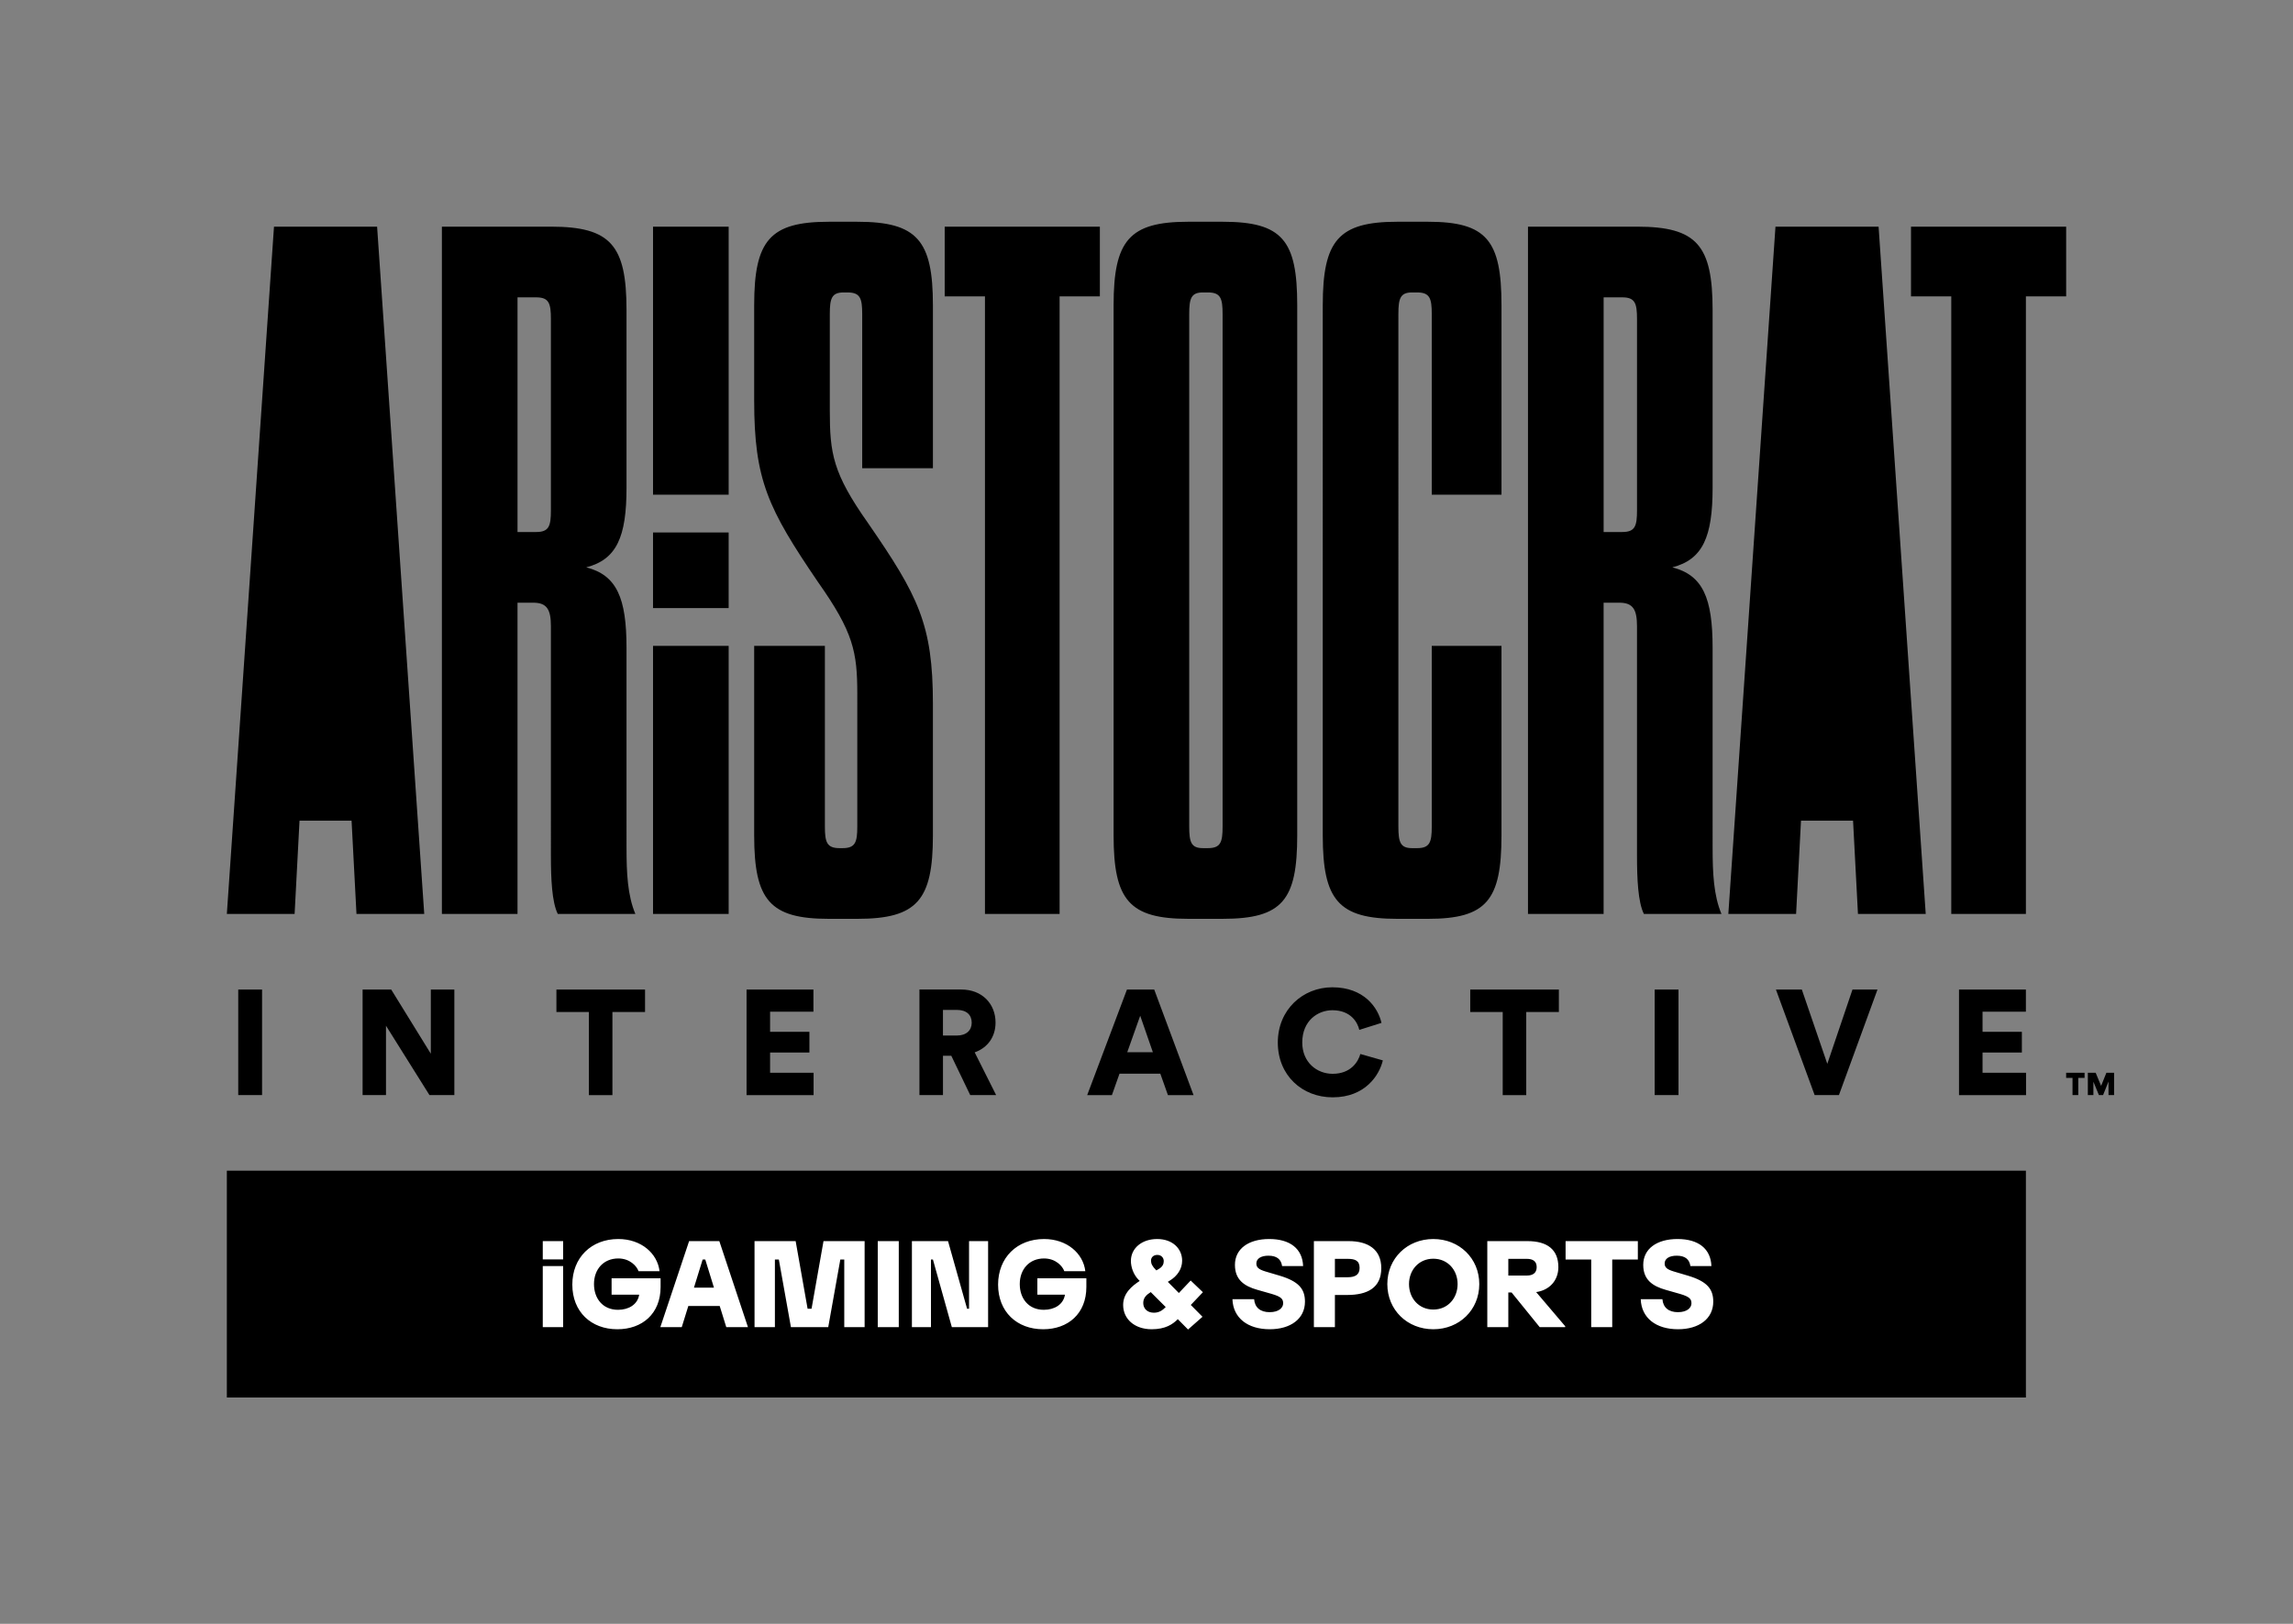
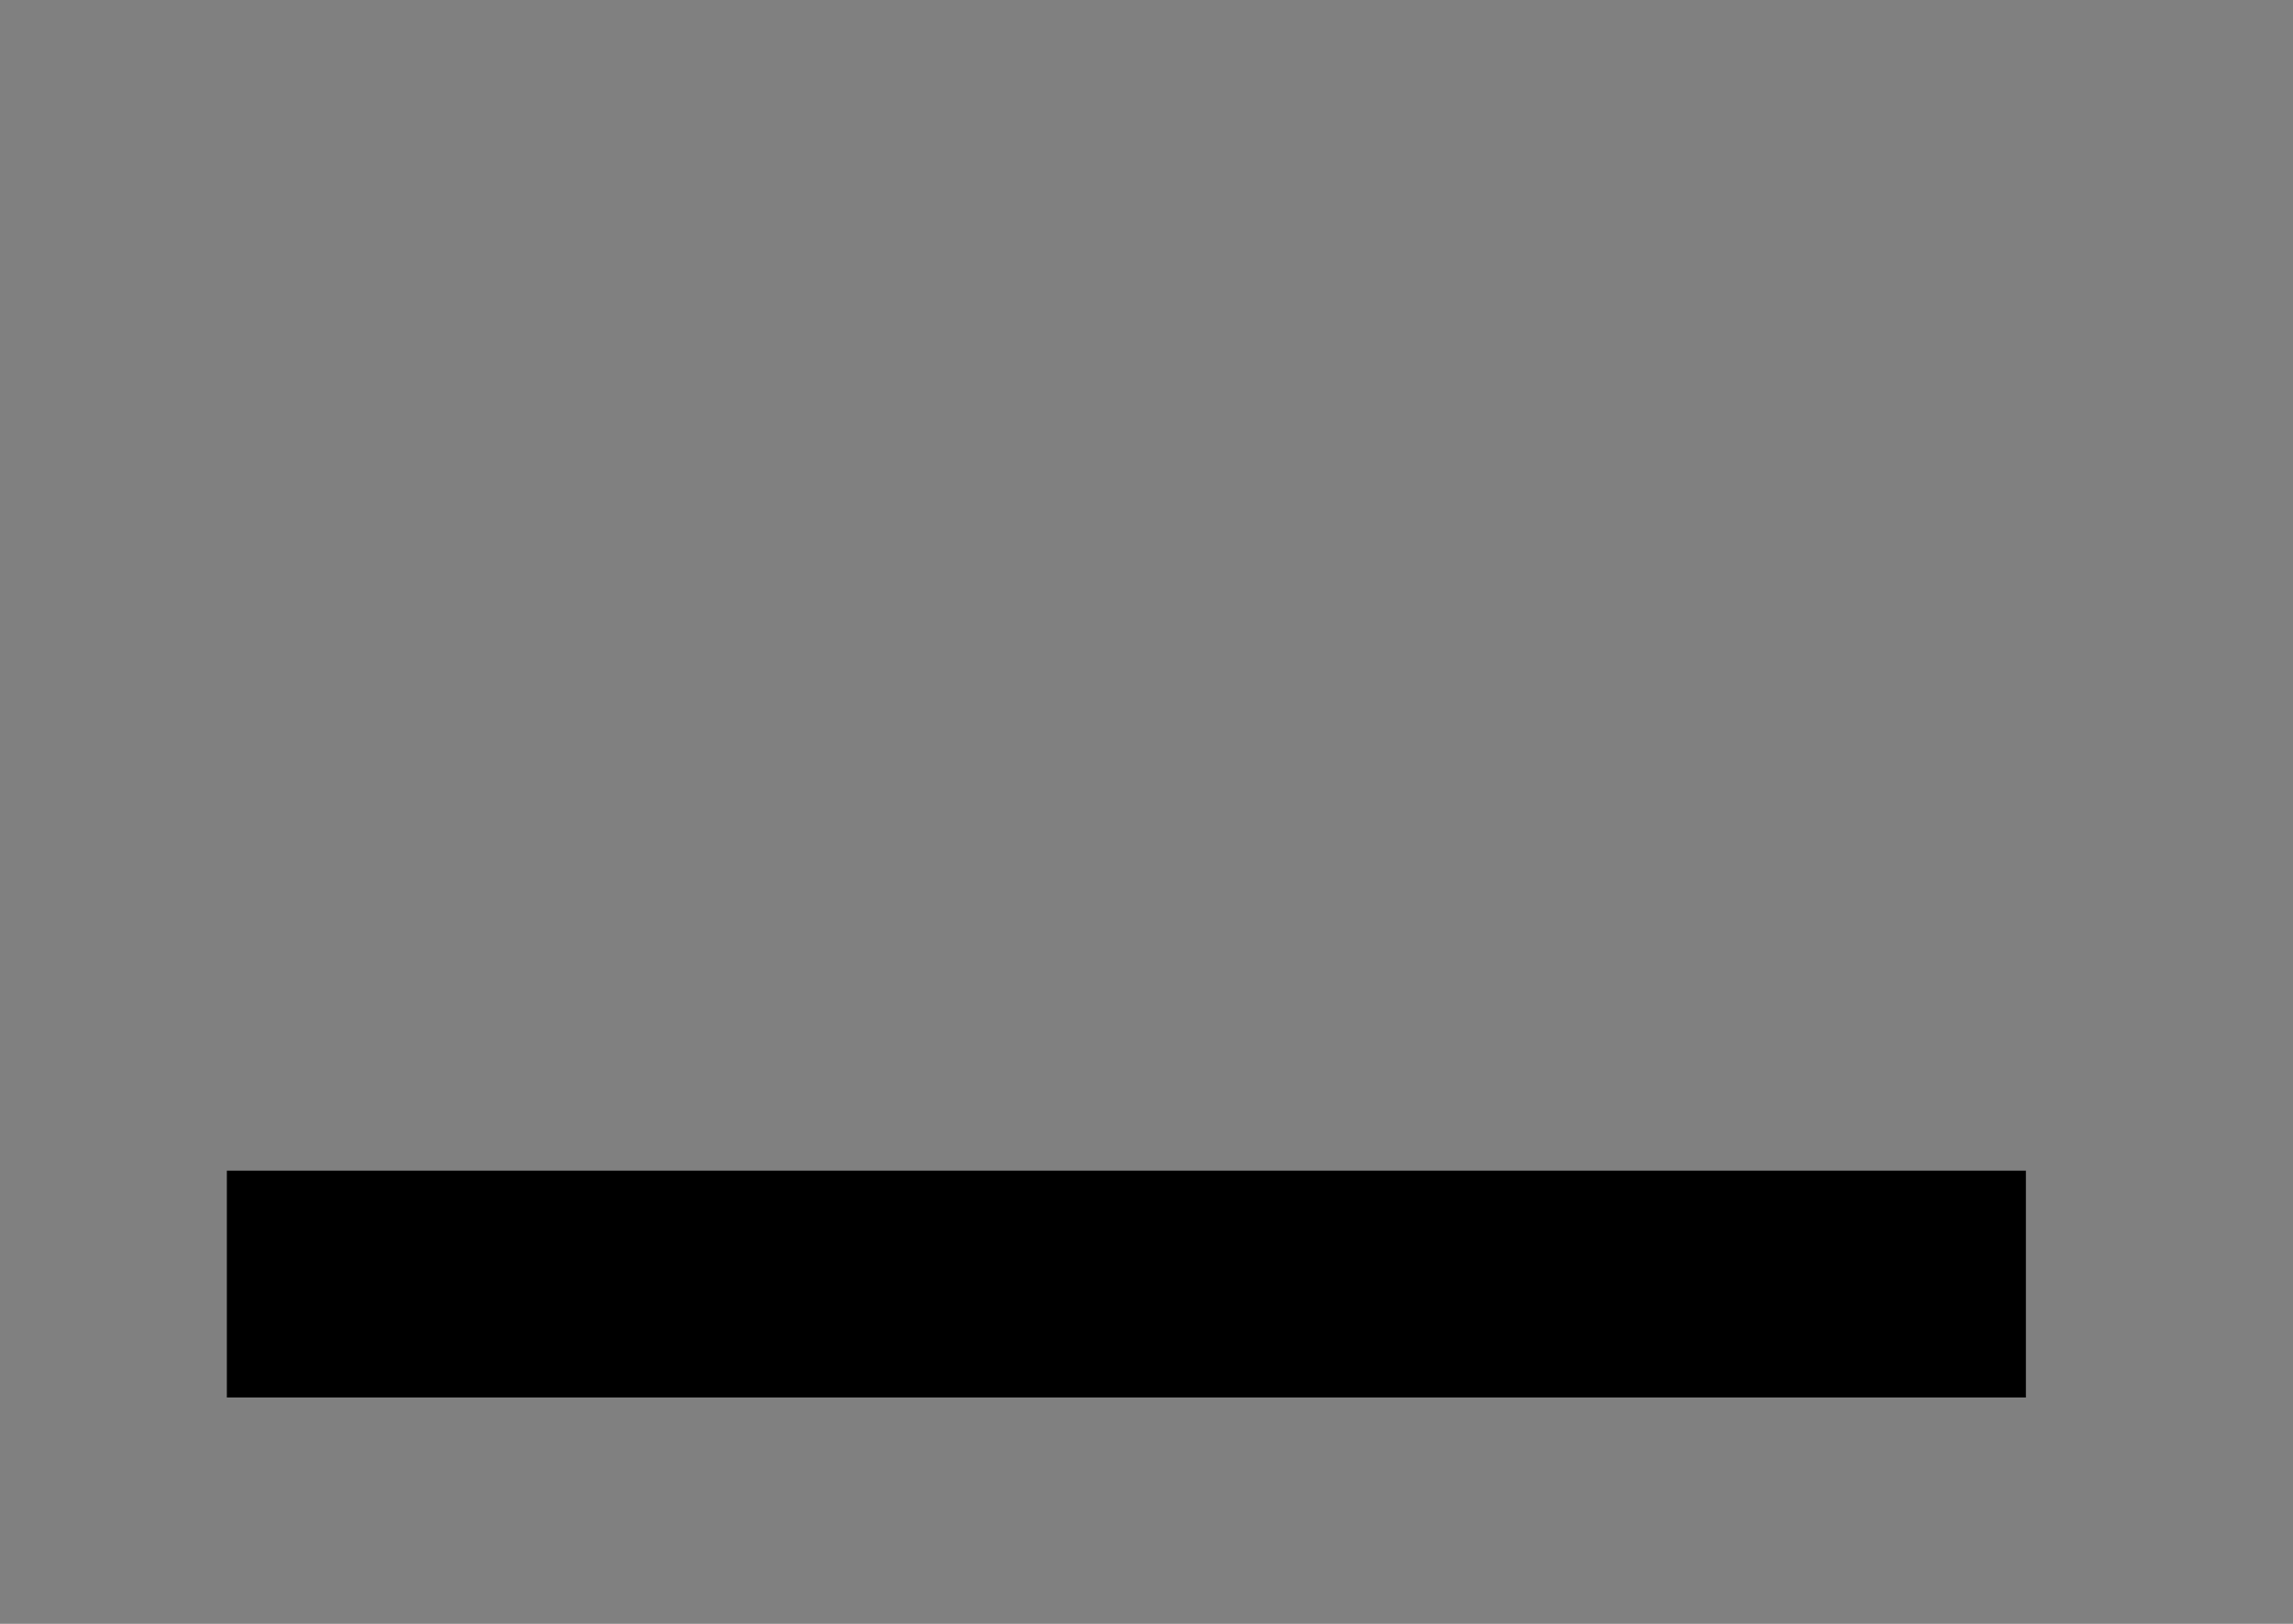
<svg xmlns="http://www.w3.org/2000/svg" version="1.1" id="Logo" x="0px" y="0px" viewBox="0 0 1920 1360" style="enable-background:new 0 0 1920 1360;" xml:space="preserve">
  <rect x="0" y="0" width="1920" height="1360" fill="#808080" stroke="none" />
  <style type="text/css">
	.st0{fill:#FFFFFF;}
</style>
  <g>
    <g>
-       <path d="M524.61,710.34c0,20.56,0.82,39.47,7.4,55.09h-64.96c-4.93-9.87-5.76-29.6-5.76-48.52V524.5    c0-13.98-3.29-19.73-14.8-19.73h-13.16v260.66h-63.32v-575.6h91.27c50.16,0,63.32,15.62,63.32,69.89v148.83    c0,41.11-8.22,60.03-33.71,66.61c25.49,6.58,33.71,25.49,33.71,67.43V710.34z M461.29,267.13c0-13.16-1.65-18.09-12.33-18.09    h-15.62v196.53h15.62c10.69,0,12.33-4.93,12.33-18.09V267.13z M546.81,189.83h63.32v224.49h-63.32V189.83z M546.81,540.95h63.32    v224.49h-63.32V540.95z M717.84,581.24c0-35.36-3.29-51.8-32.89-93.74c-41.94-61.67-53.45-85.52-53.45-152.12v-79.76    c0-54.27,13.16-69.89,62.49-69.89h23.85c50.16,0,63.32,15.62,63.32,69.89v136.5h-59.21v-129.1c0-13.16-1.64-18.09-12.33-18.09    h-3.29c-9.87,0-11.51,4.93-11.51,18.09v80.58c0,36.18,2.47,52.63,32.07,94.56c41.94,60.85,54.27,84.7,54.27,151.3v110.19    c0,54.27-13.16,69.89-63.32,69.89h-23.85c-49.34,0-62.49-15.62-62.49-69.89v-158.7h59.21v151.3c0,13.16,1.64,18.09,12.33,18.09    h2.47c10.69,0,12.33-4.93,12.33-18.09V581.24z M824.74,765.43V248.21h-33.71v-58.38h129.92v58.38h-33.71v517.22H824.74z     M932.45,255.61c0-54.27,13.16-69.89,62.49-69.89h28.78c50.16,0,62.49,15.62,62.49,69.89v444.03c0,54.27-12.33,69.89-62.49,69.89    h-28.78c-49.34,0-62.49-15.62-62.49-69.89V255.61z M1023.72,263.01c0-13.16-1.64-18.09-12.33-18.09h-4.11    c-9.87,0-11.51,4.93-11.51,18.09v429.23c0,13.16,1.65,18.09,11.51,18.09h4.11c10.69,0,12.33-4.93,12.33-18.09V263.01z     M1170.91,692.25c0,13.16,1.65,18.09,11.51,18.09h4.11c10.69,0,12.33-4.93,12.33-18.09v-151.3h58.38v158.7    c0,54.27-12.33,69.89-61.67,69.89h-25.49c-49.34,0-62.49-15.62-62.49-69.89V255.61c0-54.27,13.16-69.89,62.49-69.89h25.49    c49.34,0,61.67,15.62,61.67,69.89v158.7h-58.38v-151.3c0-13.16-1.64-18.09-12.33-18.09h-4.11c-9.87,0-11.51,4.93-11.51,18.09    V692.25z M1434.03,710.34c0,20.56,0.82,39.47,7.4,55.09h-64.96c-4.93-9.87-5.76-29.6-5.76-48.52V524.5    c0-13.98-3.29-19.73-14.8-19.73h-13.16v260.66h-63.32v-575.6h91.27c50.16,0,63.32,15.62,63.32,69.89v148.83    c0,41.11-8.22,60.03-33.71,66.61c25.49,6.58,33.71,25.49,33.71,67.43V710.34z M1370.72,267.13c0-13.16-1.65-18.09-12.33-18.09    h-15.62v196.53h15.62c10.69,0,12.33-4.93,12.33-18.09V267.13z M1633.85,765.43V248.21h-33.71v-58.38h129.92v58.38h-33.71v517.22    H1633.85z M315.76,189.83h-86.34l-39.47,575.6h56.74l4.11-78.12h43.58l4.11,78.12h56.74L315.76,189.83z M1573,189.83h-86.34    l-39.47,575.6h56.74l4.11-78.12h43.58l4.11,78.12h56.74L1573,189.83z M610.12,445.97h-63.32v63.32h63.32V445.97z M199.49,917.17    v-88.42h19.95v88.42H199.49z M359.62,917.17l-36.42-58.12v58.12h-19.58v-88.42h23.95l33.17,53.75v-53.75h19.7v88.42H359.62z     M512.8,847.58v69.59h-19.7v-69.59h-27.19v-18.83h74.21v18.83H512.8z M625.11,917.17v-88.42h56v18.58h-36.29v16.84h32.92v17.34    h-32.92v16.96h36.42v18.71H625.11z M796.56,884.24h-6.98v32.92h-19.7v-88.42h35.04c17.46,0,28.68,11.97,28.68,27.69    c0,11.97-6.61,21.08-17.46,24.94l17.96,35.79h-21.7L796.56,884.24z M801.17,867.28c8.11,0,12.47-4.49,12.47-10.73    c0-6.61-4.36-10.73-12.47-10.73h-11.6v21.45H801.17z M971.57,899.21h-34.17l-6.36,17.96h-20.7l33.3-88.42h22.82l32.93,88.42    h-21.45L971.57,899.21z M943.88,881.25h21.45l-10.6-30.56L943.88,881.25z M1069.95,873.14c0-27.56,20.95-46.27,45.65-46.27    c26.56,0,38.29,17.09,41.16,29.81l-18.58,5.86c-1.37-6.11-6.98-16.46-22.57-16.46c-11.85,0-25.19,8.48-25.19,27.06    c0,16.59,12.22,26.19,25.44,26.19c15.34,0,21.45-10.23,23.2-16.59l18.83,5.36c-2.87,12.22-14.59,30.93-42.03,30.93    C1090.4,919.04,1069.95,900.71,1069.95,873.14z M1277.97,847.58v69.59h-19.7v-69.59h-27.19v-18.83h74.21v18.83H1277.97z     M1385.51,917.17v-88.42h19.95v88.42H1385.51z M1551.14,828.75h20.95l-32.3,88.42h-20.33l-32.43-88.42h21.7l21.33,62.23    L1551.14,828.75z M1640.34,917.17v-88.42h56v18.58h-36.29v16.84h32.92v17.34h-32.92v16.96h36.42v18.71H1640.34z M1740.2,902.77    v14.4h-4.82v-14.4h-5.33v-4.31h15.43v4.31H1740.2z M1765.52,917.17v-11.38l-4.56,11.38h-3.48l-4.61-11.22v11.22h-4.66v-18.71h6.56    l4.56,10.97l4.41-10.97h6.46v18.71H1765.52z" />
-     </g>
+       </g>
    <g>
      <g>
        <path d="M1696.34,1170.43H189.95V980.48h1506.4V1170.43z" />
      </g>
-       <path class="st0" d="M454.48,1039.46h17.05v15.29h-17.05V1039.46z M454.48,1060.36h17.05v51.15h-17.05V1060.36z M479.22,1075.87    c0-22.55,15.84-38.17,38.5-38.17c19.14,0,32.78,11.99,34.54,26.95h-17.6c-1.43-4.18-7.15-10.67-16.94-10.67    c-12.32,0-20.35,9.02-20.35,21.45c0,11.99,7.26,21.56,20.13,21.56c8.91,0,16.39-4.4,17.71-12.65h-23.1v-13.75h41.03v7.26    c0,22.33-15.29,35.42-36.19,35.42C494.95,1113.27,479.22,1098.64,479.22,1075.87z M577.01,1039.46h25.3l23.98,72.05h-18.15    l-5.5-17.71h-26.29l-5.5,17.71h-17.93L577.01,1039.46z M597.8,1078.4l-7.26-23.54h-2.2l-7.26,23.54H597.8z M631.79,1039.46h34.43    l10.01,56.65h3.3l10.01-56.65h34.43v72.05h-17.05v-56.65h-3.3l-10.12,56.65h-31.24l-10.12-56.65h-3.3v56.65h-17.05V1039.46z     M734.97,1039.46h17.6v72.05h-17.6V1039.46z M763.57,1039.46h30.25l15.95,56.65h1.65v-56.65h15.95v72.05h-30.36l-15.84-56.65    h-1.65v56.65h-15.95V1039.46z M835.73,1075.87c0-22.55,15.84-38.17,38.5-38.17c19.14,0,32.78,11.99,34.54,26.95h-17.6    c-1.43-4.18-7.15-10.67-16.94-10.67c-12.32,0-20.35,9.02-20.35,21.45c0,11.99,7.26,21.56,20.13,21.56    c8.91,0,16.39-4.4,17.71-12.65h-23.1v-13.75h41.03v7.26c0,22.33-15.29,35.42-36.19,35.42    C851.46,1113.27,835.73,1098.64,835.73,1075.87z M946.94,1055.63c0.22-10.23,9.13-17.93,22-17.93c12.98,0,20.9,8.14,20.9,18.15    c0,6.82-3.96,12.87-10.56,16.83l-1.43,0.88l9.24,9.35l9.9-10.45l10.23,9.79l-10.12,10.67l9.79,9.9l-12.1,10.67l-8.58-8.69    c-4.18,4.29-10.34,8.47-21.89,8.47c-14.19,0-23.87-8.47-23.87-20.35c0-9.9,7.48-15.95,13.86-20.13l-0.88-0.88    C949.14,1067.62,946.83,1061.24,946.94,1055.63z M966.19,1099.42c4.51,0,7.26-2.09,9.9-4.73l-12.54-12.54    c-3.63,2.31-6.27,4.73-6.27,9.13C957.28,1096,960.69,1099.42,966.19,1099.42z M967.73,1063.44l0.55,0.55l2.53-1.54    c2.75-1.76,3.63-3.96,3.63-6.27c0-2.75-1.98-5.17-5.39-5.17c-3.19,0-5.28,1.98-5.28,4.84    C963.77,1058.27,964.87,1060.58,967.73,1063.44z M1031.96,1088.08h18.15c0.55,7.04,5.28,10.89,12.98,10.89    c8.03,0,11.33-3.96,11.33-7.37s-1.21-5.5-9.57-7.92l-11.99-3.41c-10.89-3.08-18.81-8.36-18.81-20.9    c0-13.53,11.44-21.67,28.71-21.67c17.49,0,27.83,8.14,28.38,22.66h-17.6c-0.77-5.61-4.4-8.69-11.44-8.69    c-6.16,0-10.12,2.42-10.12,6.49c0,3.19,1.76,4.95,7.59,6.71l11.88,3.52c16.17,4.84,21.23,11.22,21.23,21.78    c0,14.41-12.1,23.1-29.48,23.1C1044.72,1113.27,1032.51,1103.81,1031.96,1088.08z M1100.16,1039.46h29.15    c15.95,0,27.28,6.71,27.28,22.66c0,16.39-11.55,22.44-28.49,22.44h-10.34v26.95h-17.6V1039.46z M1128.43,1069.71    c6.27,0,10.01-2.09,10.01-7.81c0-6.16-3.85-7.59-10.01-7.59h-10.67v15.4H1128.43z M1161.65,1075.43    c0-21.56,16.72-37.73,38.5-37.73c21.78,0,38.5,16.17,38.5,37.73c0,21.67-16.72,37.84-38.5,37.84    C1178.37,1113.27,1161.65,1097.1,1161.65,1075.43z M1200.15,1096.77c12.21,0,20.35-9.57,20.35-21.34    c0-11.66-8.14-21.23-20.35-21.23c-12.21,0-20.35,9.57-20.35,21.23C1179.8,1087.2,1187.94,1096.77,1200.15,1096.77z     M1265.71,1082.47h-2.75v29.04h-17.6v-72.05h33.66c16.5,0,25.85,7.04,25.85,21.78c0,11.33-7.59,19.36-18.59,20.9l24.31,28.6v0.77    h-21.34L1265.71,1082.47z M1278.58,1068.28c4.51,0,8.14-1.87,8.14-7.04c0-5.06-3.41-6.93-8.25-6.93h-15.51v13.97H1278.58z     M1310.92,1039.46h60.5v15.4h-21.45v56.65h-17.6v-56.65h-21.45V1039.46z M1373.84,1088.08h18.15c0.55,7.04,5.28,10.89,12.98,10.89    c8.03,0,11.33-3.96,11.33-7.37s-1.21-5.5-9.57-7.92l-11.99-3.41c-10.89-3.08-18.81-8.36-18.81-20.9    c0-13.53,11.44-21.67,28.71-21.67c17.49,0,27.83,8.14,28.38,22.66h-17.6c-0.77-5.61-4.4-8.69-11.44-8.69    c-6.16,0-10.12,2.42-10.12,6.49c0,3.19,1.76,4.95,7.59,6.71l11.88,3.52c16.17,4.84,21.23,11.22,21.23,21.78    c0,14.41-12.1,23.1-29.48,23.1C1386.6,1113.27,1374.39,1103.81,1373.84,1088.08z" />
    </g>
  </g>
</svg>